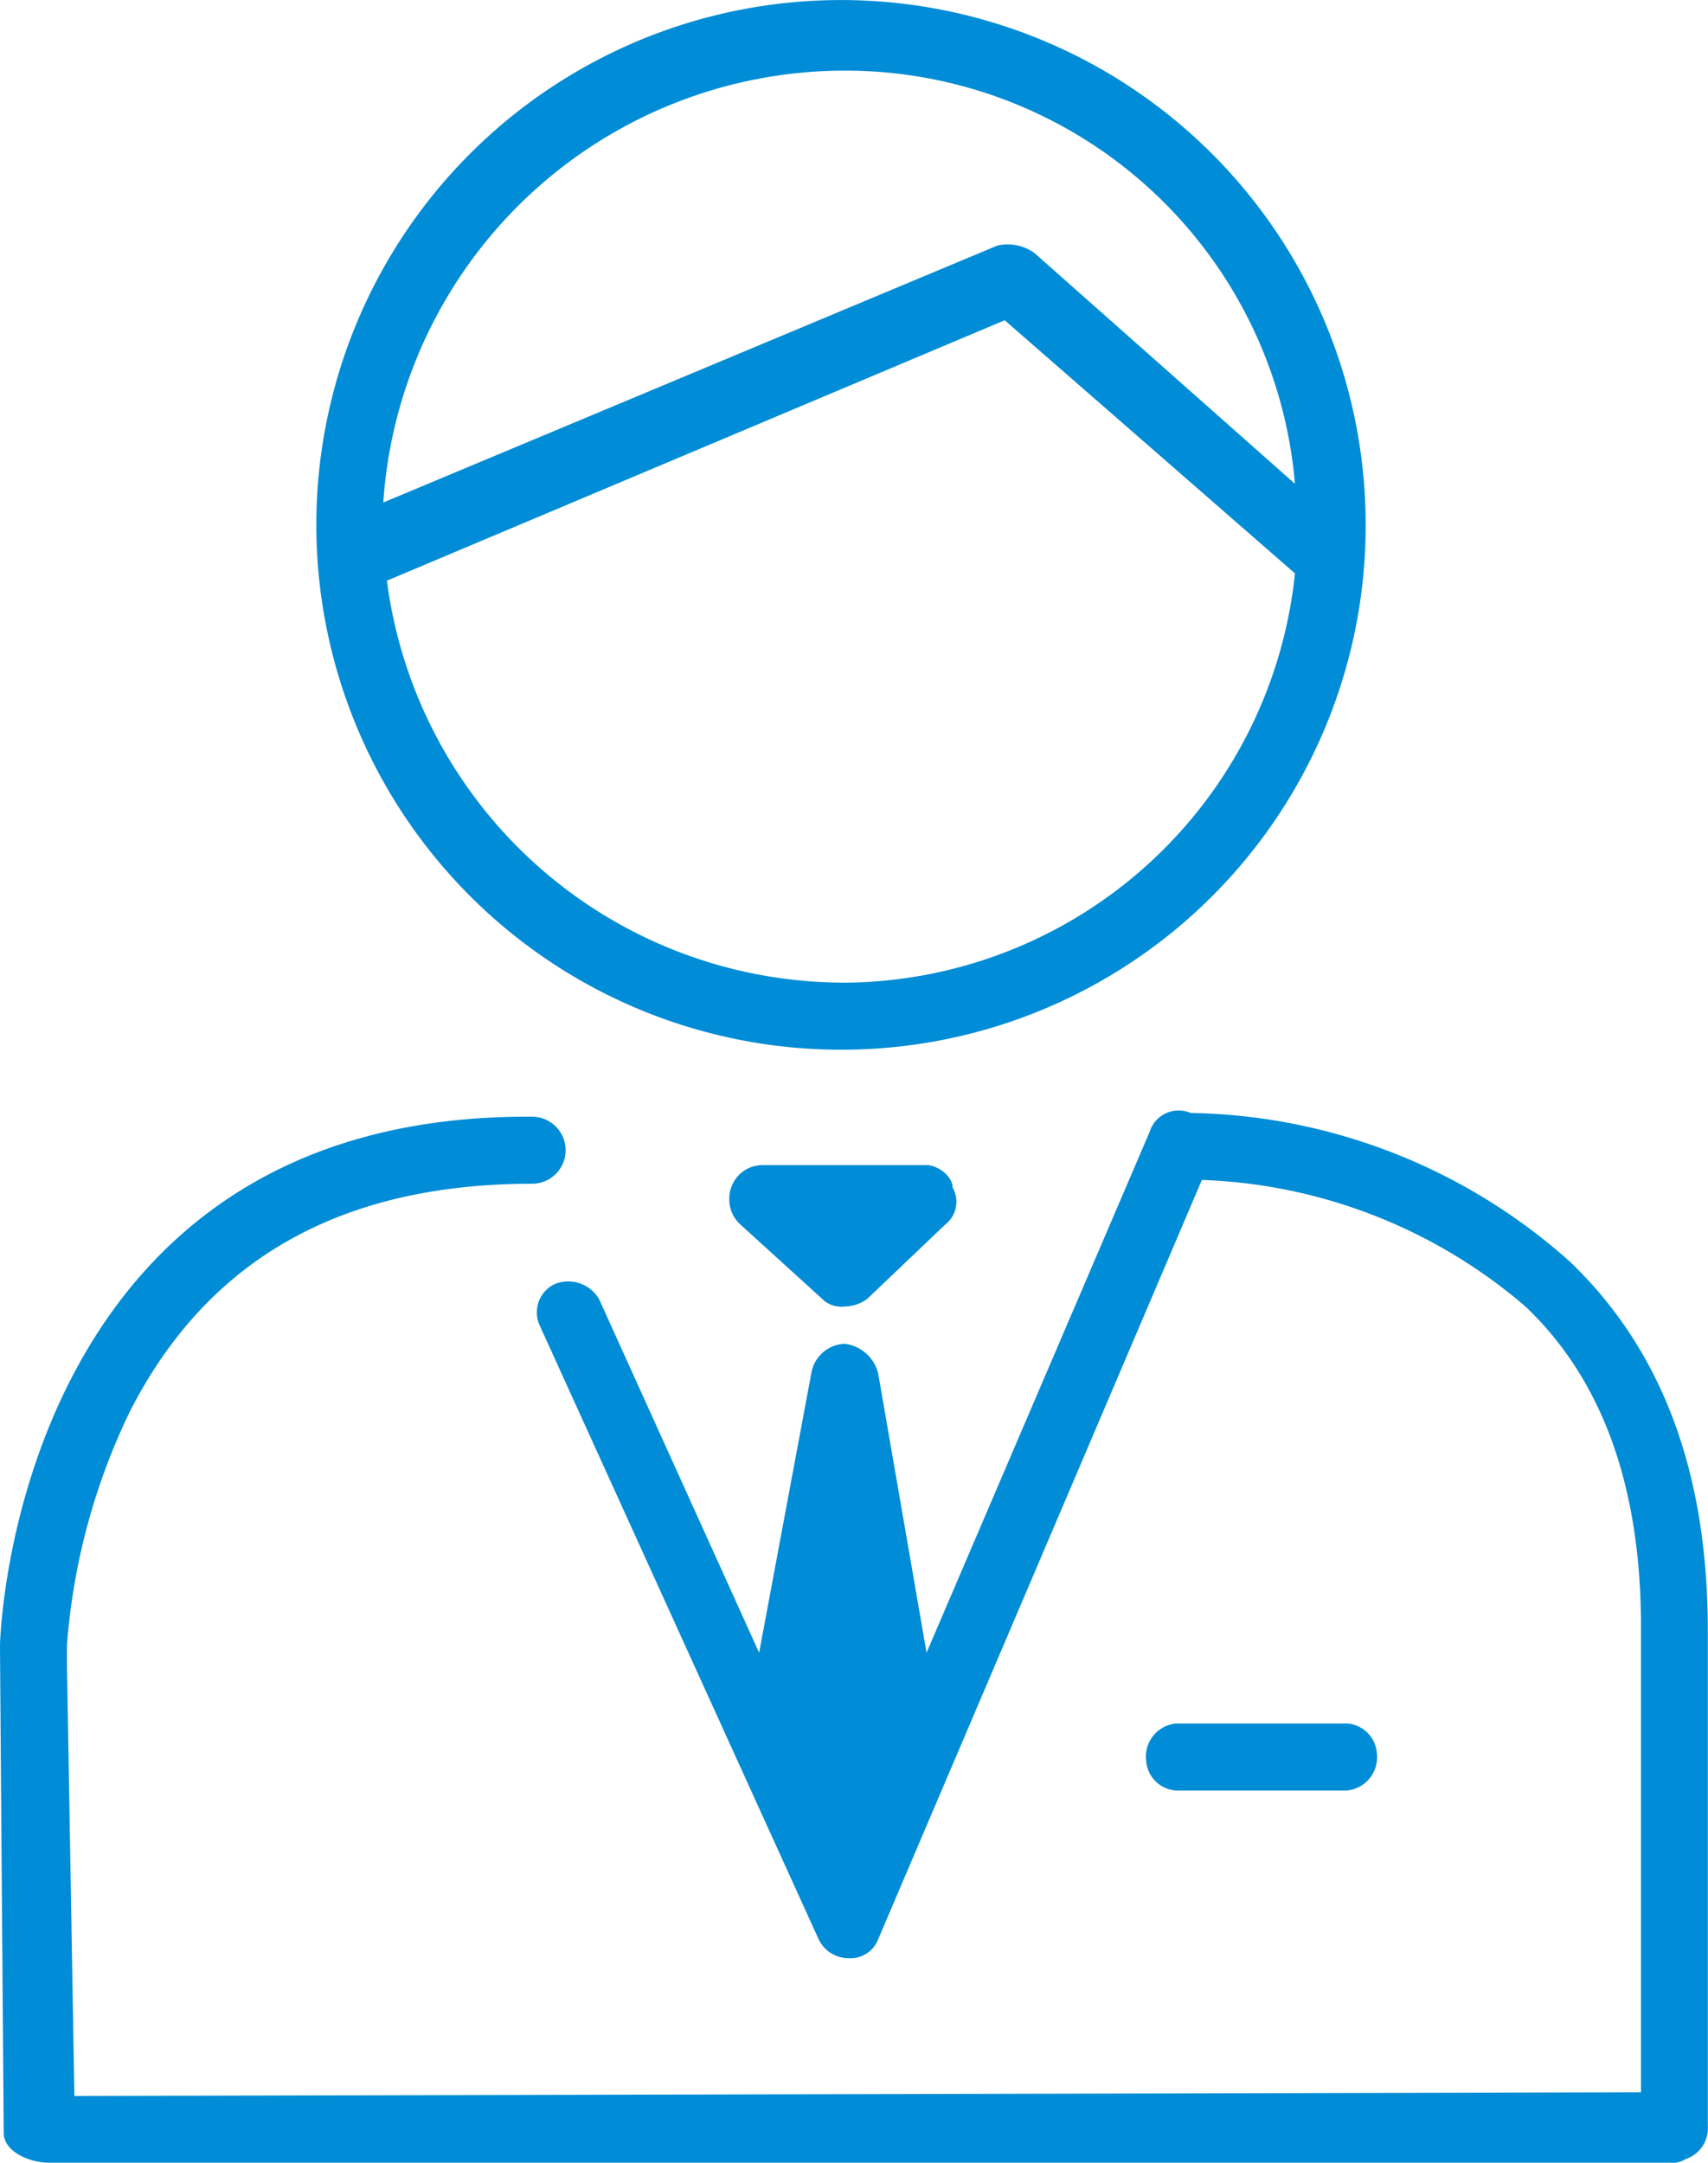
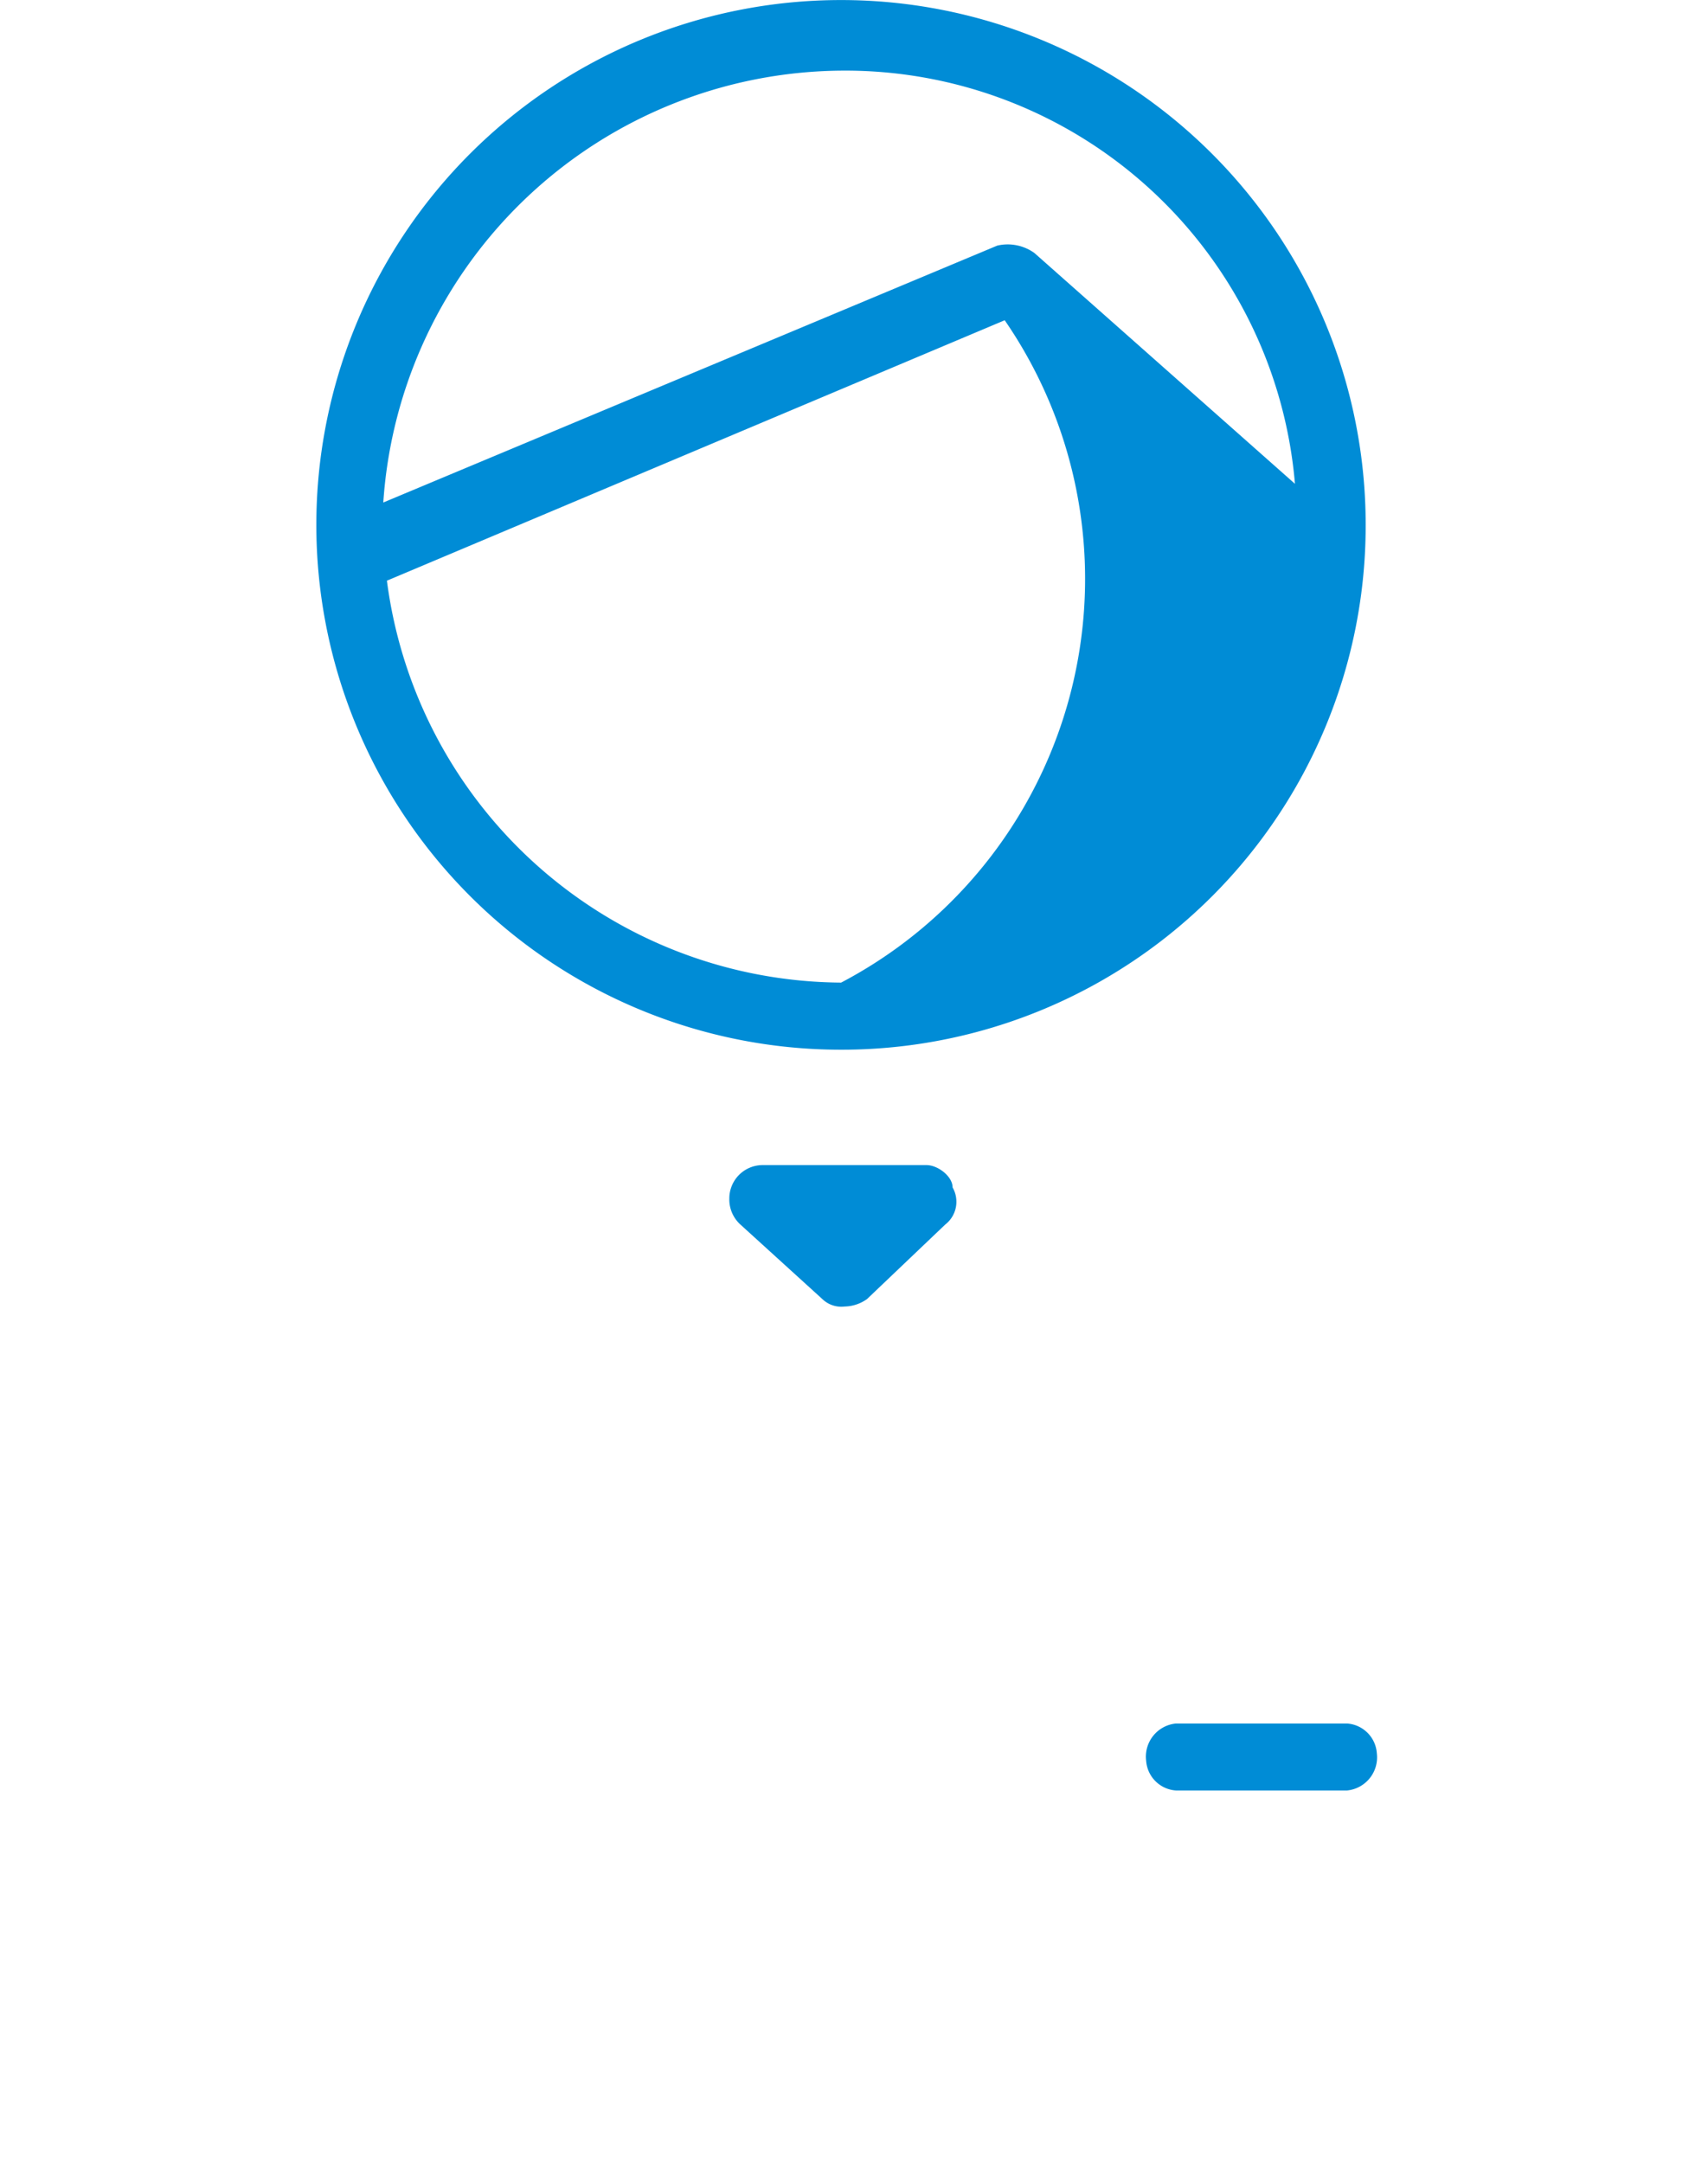
<svg xmlns="http://www.w3.org/2000/svg" width="36.278" height="45.921" viewBox="0 0 36.278 45.921">
  <defs>
    <style>.a{fill:#008cd6;}</style>
  </defs>
  <g transform="translate(18.139 22.96)">
    <g transform="translate(-18.139 -22.96)">
      <path class="a" d="M35.065,47.823h0a.707.707,0,0,0,.632-.79.68.68,0,0,0-.632-.632H31.429a.707.707,0,0,0-.632.79.68.68,0,0,0,.632.632Z" transform="translate(-6.453 -9.805)" />
-       <path class="a" d="M30.789,11.244A11.144,11.144,0,1,0,19.644,22.389h0A11.131,11.131,0,0,0,30.789,11.244ZM19.644,1.6a9.584,9.584,0,0,1,9.643,8.773l-5.533-4.9a.973.973,0,0,0-.79-.158L9.923,10.77A9.828,9.828,0,0,1,19.644,1.6Zm0,19.364A9.793,9.793,0,0,1,10,12.43L23.122,6.9l6.165,5.375A9.683,9.683,0,0,1,19.644,20.966Z" transform="translate(-1.782 -0.1)" />
-       <path class="a" d="M35.488,52.275A.475.475,0,0,0,35.8,52.2a.691.691,0,0,0,.474-.711V40.973c0-3.32-.948-5.928-2.924-7.825a12.386,12.386,0,0,0-8.062-3.162h0a.644.644,0,0,0-.869.4L19.68,41.447l-1.027-5.928a.84.84,0,0,0-.711-.632h0a.749.749,0,0,0-.711.632l-1.107,5.928-3.4-7.509a.76.76,0,0,0-.948-.316.665.665,0,0,0-.316.869l5.928,13.041a.7.7,0,0,0,.632.4h0a.626.626,0,0,0,.632-.4l6.876-16.124A11.132,11.132,0,0,1,32.405,34.1c1.66,1.581,2.45,3.873,2.45,6.8v9.88l-33.275.079-.158-9.168v-.4h0A13.728,13.728,0,0,1,2.766,36.31c1.66-3.241,4.505-4.821,8.536-4.821h0a.711.711,0,0,0,0-1.423h0C.316,29.987,0,41.131,0,41.289H0c0,.237.079,10.275.079,10.354,0,.4.553.632.948.632h34.46Z" transform="translate(0 -6.354)" />
+       <path class="a" d="M30.789,11.244A11.144,11.144,0,1,0,19.644,22.389h0A11.131,11.131,0,0,0,30.789,11.244ZM19.644,1.6a9.584,9.584,0,0,1,9.643,8.773l-5.533-4.9a.973.973,0,0,0-.79-.158L9.923,10.77A9.828,9.828,0,0,1,19.644,1.6Zm0,19.364A9.793,9.793,0,0,1,10,12.43L23.122,6.9A9.683,9.683,0,0,1,19.644,20.966Z" transform="translate(-1.782 -0.1)" />
      <path class="a" d="M23.789,31.4H20.311a.708.708,0,0,0-.711.711.718.718,0,0,0,.237.553l1.739,1.581a.581.581,0,0,0,.474.158.847.847,0,0,0,.474-.158l1.66-1.581a.613.613,0,0,0,.158-.79C24.342,31.637,24.026,31.4,23.789,31.4Z" transform="translate(-4.109 -6.661)" />
    </g>
  </g>
</svg>